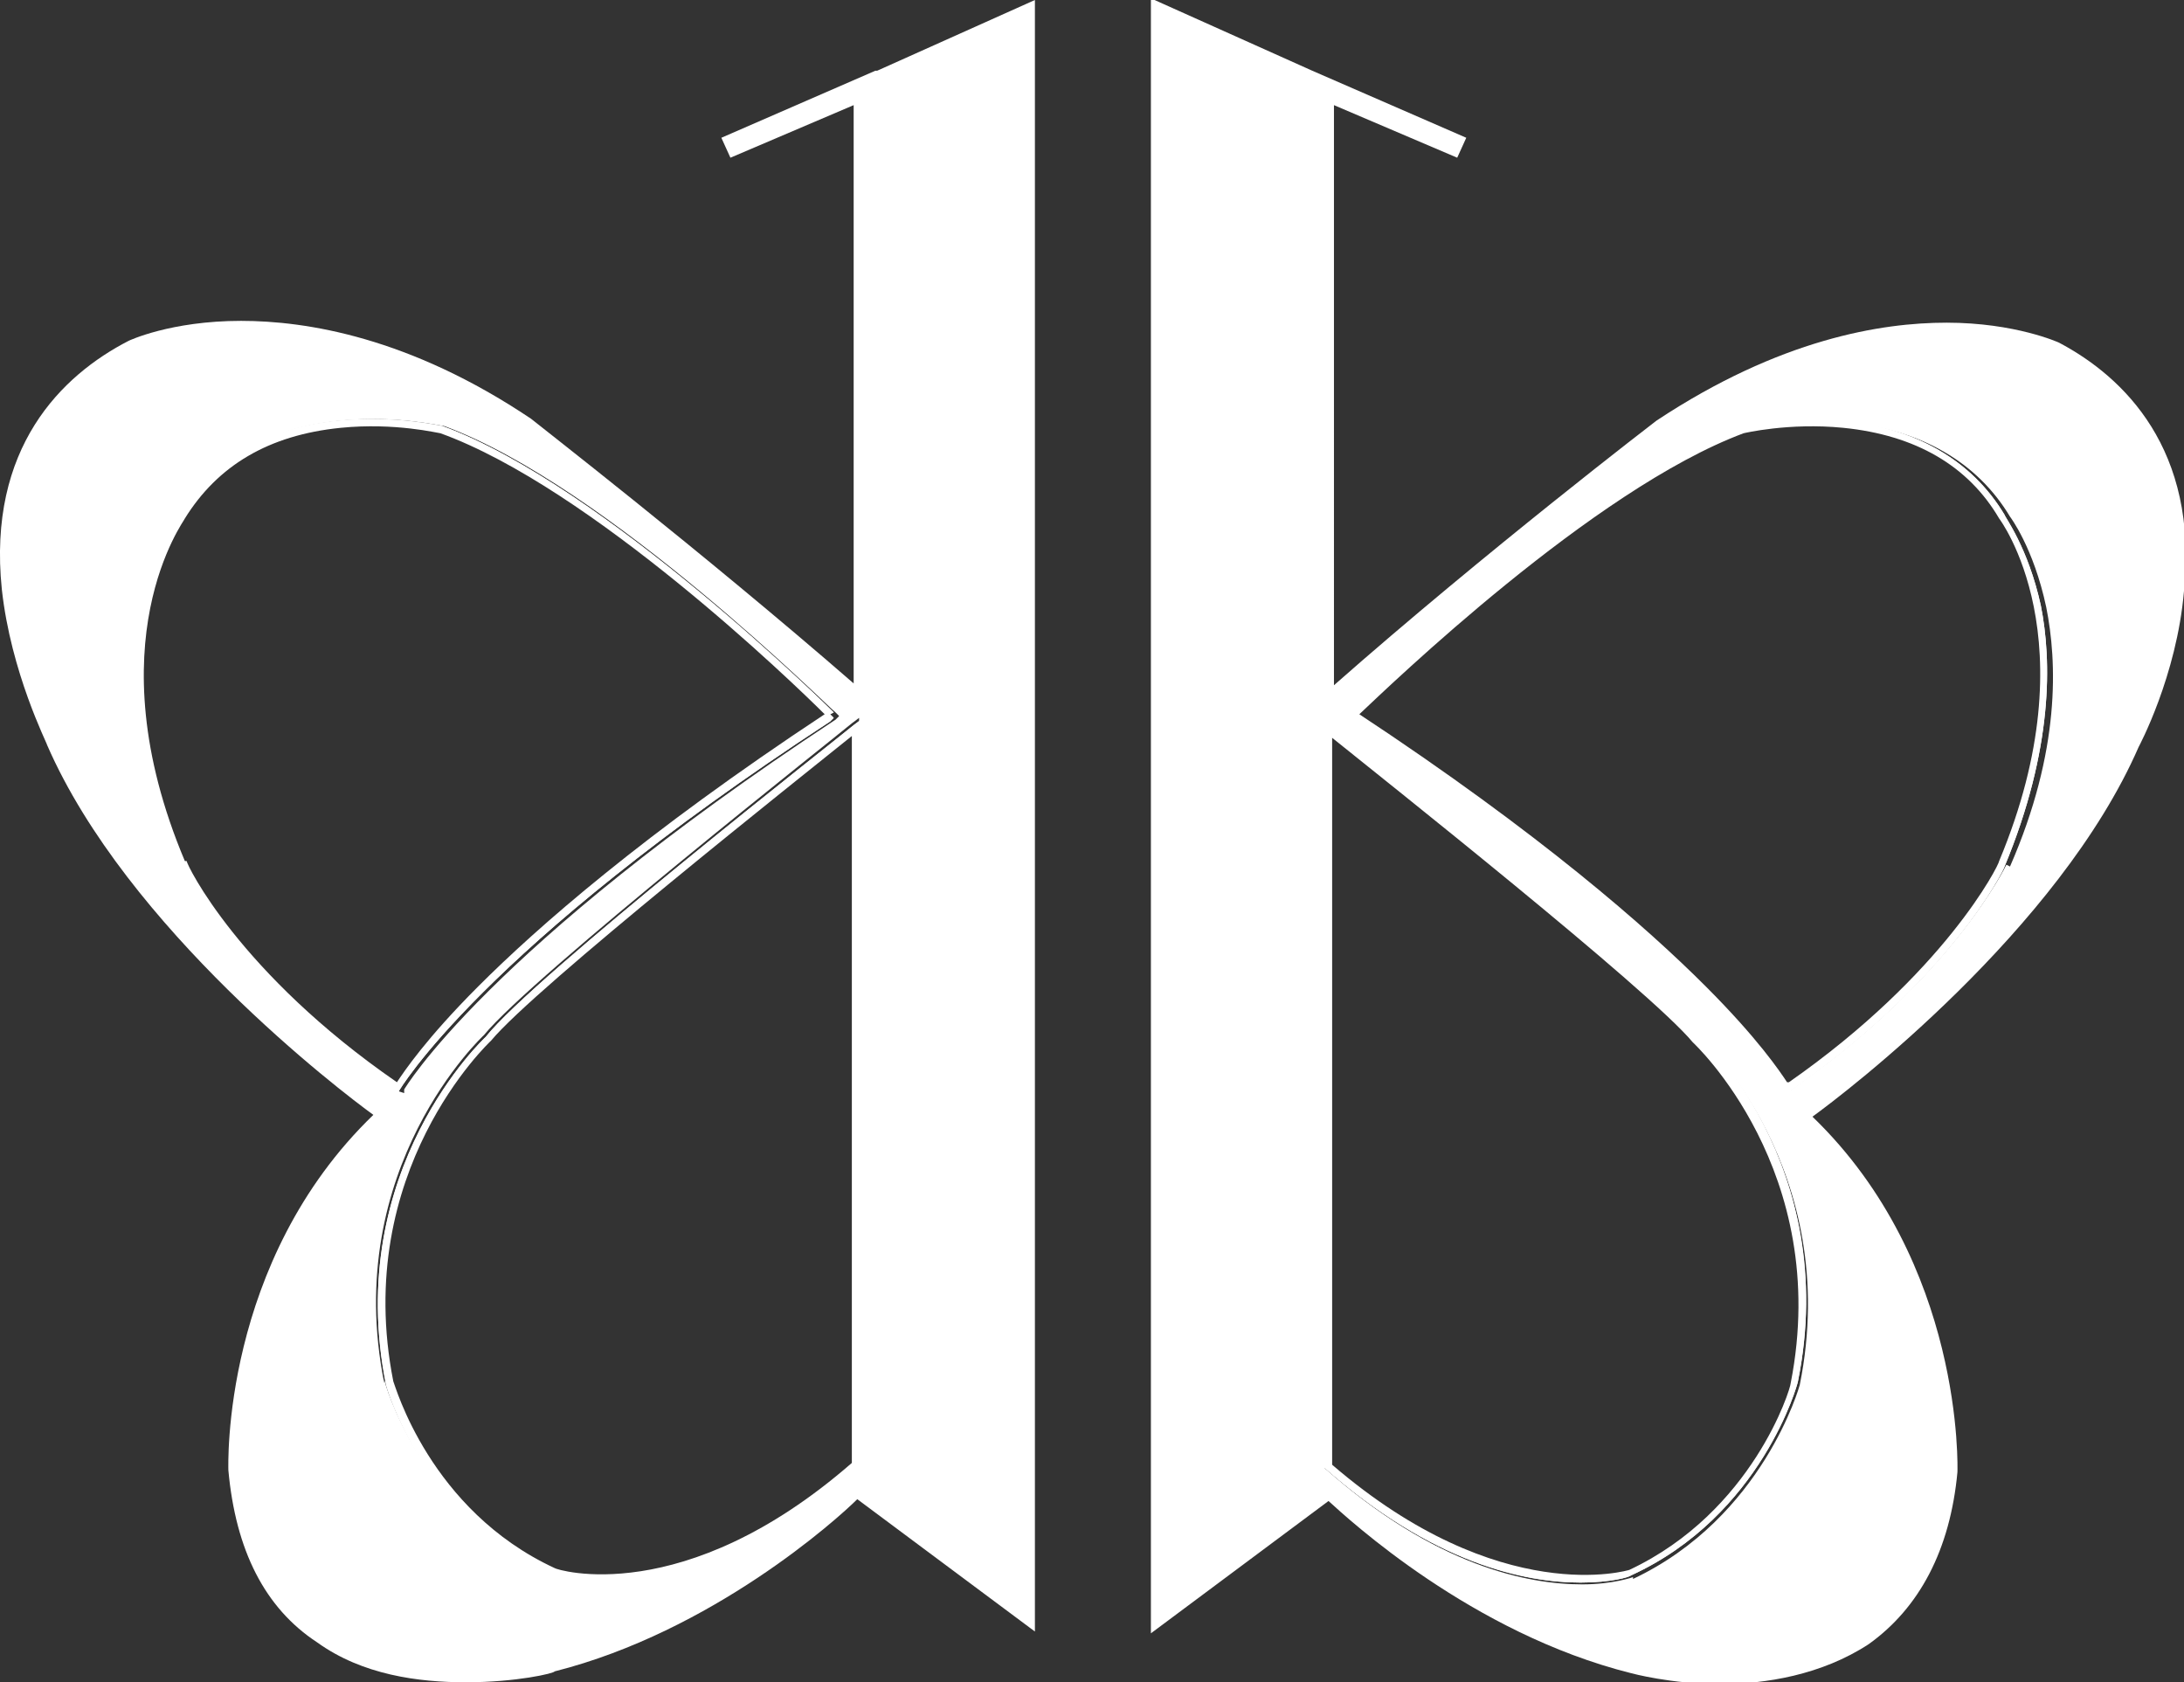
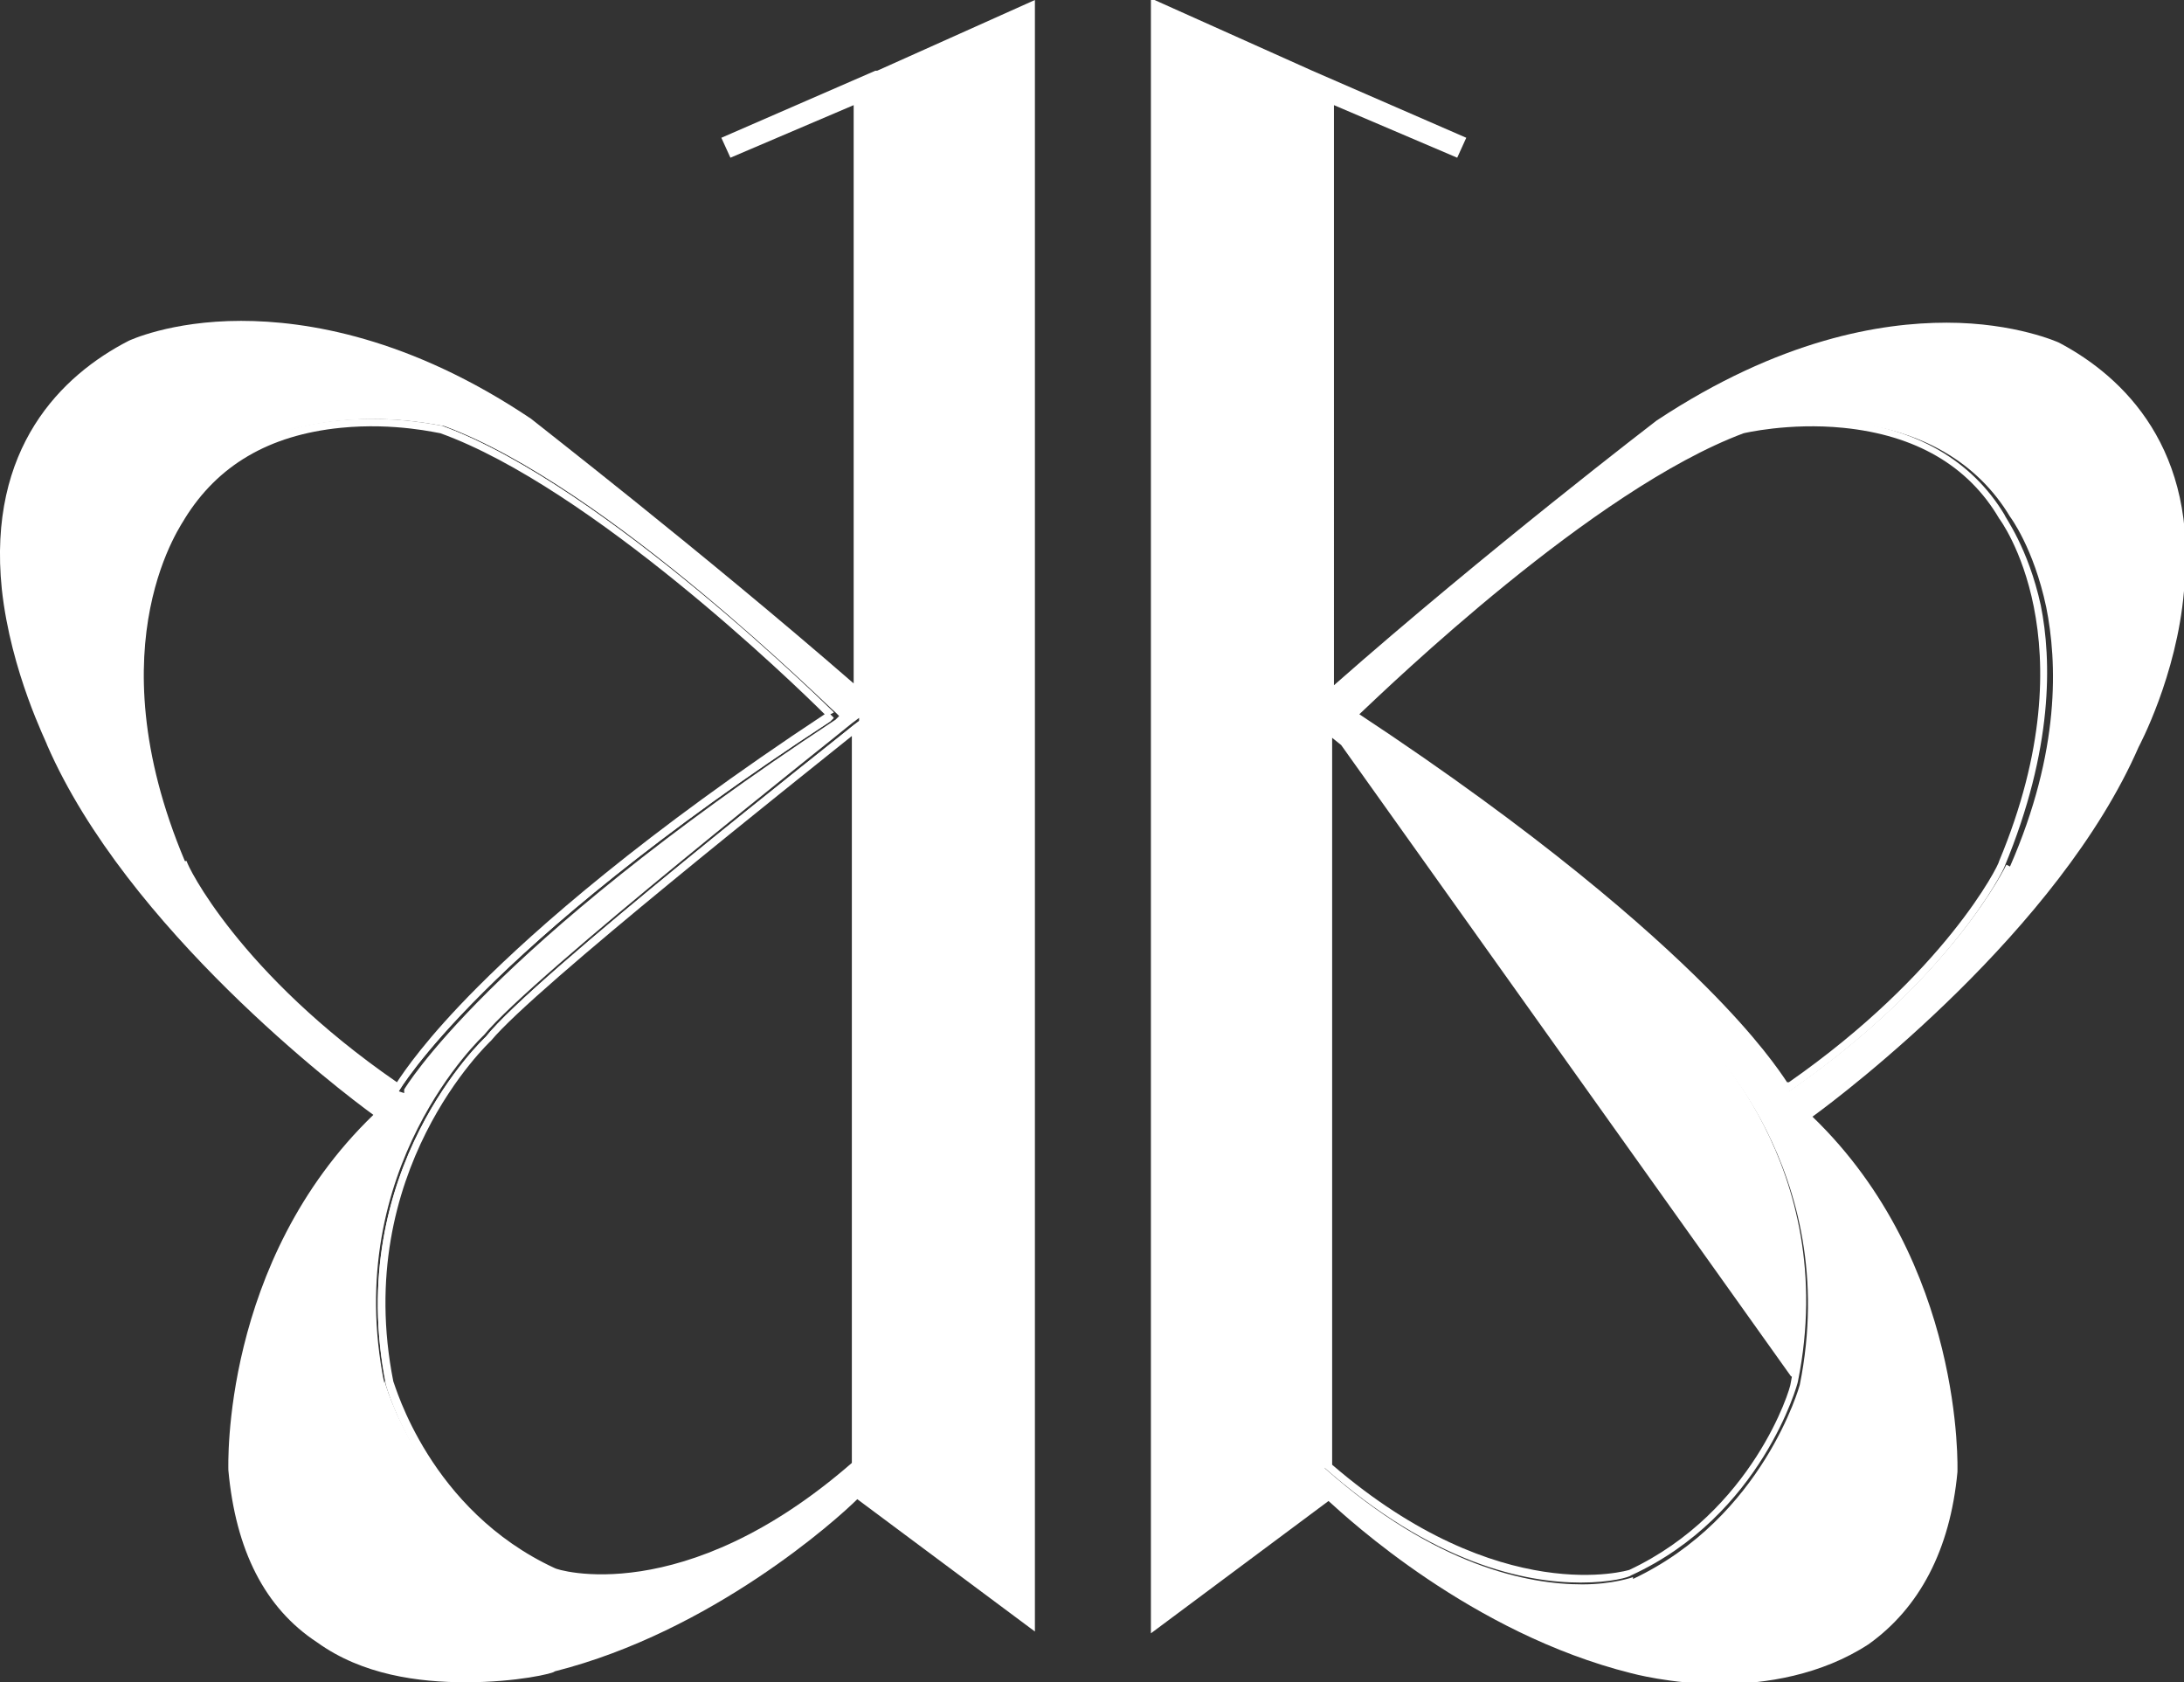
<svg xmlns="http://www.w3.org/2000/svg" id="Layer_1" viewBox="0 0 12.05 9.28">
  <rect x="0" y="0" width="12.05" height="9.28" fill="#333333" stroke="none" />
  <defs>
    <style>
      .cls-1 {
        fill: #fff;
      }
    </style>
  </defs>
  <g>
    <path class="cls-1" d="M4.6,3.93s-1.26-1.25-2.16-1.58c-.01,0-.26-.06-.57-.03-.41.04-.72.22-.9.52,0,0-.13.17-.2.5-.06.3-.08.79.2,1.43h0s.3.63,1.2,1.25h.02s.01,0,.01,0c0,0,.45-.78,2.38-2.04l.02-.02-.02-.02ZM2.19,6c-.91-.62-1.19-1.24-1.19-1.24-.53-1.24,0-1.91,0-1.91.43-.72,1.43-.48,1.43-.48.91.33,2.15,1.58,2.15,1.58-1.96,1.29-2.39,2.05-2.39,2.05ZM4.71,4c-.07.06-1.77,1.39-2.03,1.72,0,0-.79.73-.55,1.92h0s.2.73.92,1.07c.01,0,.11.04.28.04.3,0,.81-.1,1.42-.64h0V3.97l-.04.03ZM4.72,8.08c-.95.84-1.67.6-1.67.6-.72-.33-.91-1.05-.91-1.05-.24-1.19.55-1.9.55-1.9.26-.32,2.03-1.71,2.03-1.71v4.06Z" />
    <g>
      <path class="cls-1" d="M4.6,3.93s-1.26-1.25-2.16-1.58c-.01,0-.26-.06-.57-.03-.41.04-.72.22-.9.52,0,0-.13.17-.2.5-.06.3-.08.79.2,1.43h0s.3.63,1.2,1.25h.02s.01,0,.01,0c0,0,.45-.78,2.38-2.04l.02-.02-.02-.02ZM1.02,4.75c-.51-1.21,0-1.88,0-1.89.18-.29.46-.46.86-.5.3-.03.54.03.55.03.83.3,1.95,1.38,2.12,1.55-1,.66-1.59,1.18-1.91,1.5-.29.29-.41.47-.45.53-.87-.6-1.16-1.2-1.16-1.22ZM4.71,4c-.07.06-1.77,1.39-2.03,1.72,0,0-.79.73-.55,1.92h0s.2.73.92,1.07c.01,0,.11.04.28.04.3,0,.81-.1,1.42-.64h0V3.97l-.04.03ZM4.7,8.07c-.93.81-1.63.59-1.64.58-.69-.32-.88-1.01-.89-1.03-.23-1.16.53-1.87.54-1.88.24-.29,1.73-1.47,1.99-1.68v4ZM4.6,3.93s-1.26-1.25-2.16-1.58c-.01,0-.26-.06-.57-.03-.41.04-.72.22-.9.52,0,0-.13.17-.2.5-.06.3-.08.79.2,1.43h0s.3.63,1.2,1.25h.02s.01,0,.01,0c0,0,.45-.78,2.38-2.04l.02-.02-.02-.02ZM1.02,4.75c-.51-1.21,0-1.88,0-1.89.18-.29.46-.46.86-.5.3-.03.54.03.55.03.83.3,1.95,1.38,2.12,1.55-1,.66-1.59,1.18-1.91,1.5-.29.29-.41.47-.45.53-.87-.6-1.16-1.2-1.16-1.22ZM4.71,4c-.07.06-1.77,1.39-2.03,1.72,0,0-.79.73-.55,1.92h0s.2.73.92,1.07c.01,0,.11.04.28.04.3,0,.81-.1,1.42-.64h0V3.97l-.04.03ZM4.7,8.07c-.93.81-1.63.59-1.64.58-.69-.32-.88-1.01-.89-1.03-.23-1.16.53-1.87.54-1.88.24-.29,1.73-1.47,1.99-1.68v4ZM4.71,4c-.07.06-1.77,1.39-2.03,1.72,0,0-.79.73-.55,1.92h0s.2.73.92,1.07c.01,0,.11.04.28.04.3,0,.81-.1,1.42-.64h0V3.97l-.04.03ZM4.7,8.07c-.93.81-1.63.59-1.64.58-.69-.32-.88-1.01-.89-1.03-.23-1.16.53-1.87.54-1.88.24-.29,1.73-1.47,1.99-1.68v4ZM4.6,3.93s-1.26-1.25-2.16-1.58c-.01,0-.26-.06-.57-.03-.41.04-.72.22-.9.52,0,0-.13.17-.2.5-.06.3-.08.79.2,1.43h0s.3.63,1.2,1.25h.02s.01,0,.01,0c0,0,.45-.78,2.38-2.04l.02-.02-.02-.02ZM1.02,4.75c-.51-1.21,0-1.88,0-1.89.18-.29.46-.46.86-.5.3-.03.54.03.55.03.83.3,1.95,1.38,2.12,1.55-1,.66-1.59,1.18-1.91,1.5-.29.29-.41.47-.45.53-.87-.6-1.16-1.2-1.16-1.22Z" />
      <path class="cls-1" d="M4.83.39l-.85.37.05.11.68-.29v3.19c-.84-.73-1.77-1.45-1.78-1.46-.67-.45-1.24-.54-1.6-.54-.39,0-.62.11-.62.11h0C.34,2.07-.07,2.47.01,3.25c.05.46.25.85.25.86.44,1.01,1.62,1.91,1.8,2.04-.84.81-.8,1.94-.8,1.96.04.44.2.76.49.95.25.18.56.22.82.22.28,0,.49-.05.49-.06.87-.22,1.56-.84,1.67-.95l.98.73V0l-.87.39ZM2.12,7.63h0c-.24-1.19.55-1.92.55-1.92.26-.32,1.96-1.66,2.03-1.72l.04-.03v4.12h0c-.61.54-1.12.64-1.42.64-.17,0-.27-.03-.28-.04-.72-.33-.92-1.06-.92-1.07ZM.78,3.34c.07-.32.2-.49.2-.5.18-.3.49-.48.9-.52.31-.03.55.03.57.03.9.33,2.14,1.57,2.16,1.58l.02.02-.02.02c-1.93,1.27-2.38,2.04-2.38,2.04v.02s-.03-.01-.03-.01c-.9-.62-1.2-1.24-1.2-1.25h0c-.27-.65-.26-1.14-.2-1.44Z" />
    </g>
  </g>
  <g>
-     <path class="cls-1" d="M7.43,3.96l.02.02c1.93,1.27,2.38,2.04,2.38,2.04v.02s.03-.01.03-.01c.9-.62,1.2-1.24,1.2-1.25h0c.27-.65.26-1.14.2-1.44-.07-.32-.2-.49-.2-.5-.18-.3-.49-.48-.9-.52-.31-.03-.55.03-.57.03-.9.33-2.14,1.57-2.16,1.58l-.02.02ZM7.47,3.95s1.24-1.24,2.15-1.58c0,0,1-.24,1.43.48,0,0,.53.67,0,1.91,0,0-.29.62-1.19,1.24,0,0-.43-.76-2.39-2.05ZM7.3,3.97v4.12s0,0,0,0c.61.54,1.12.64,1.42.64.17,0,.27-.03.28-.04.72-.33.92-1.06.92-1.07h0c.24-1.19-.55-1.92-.55-1.92-.26-.32-1.96-1.66-2.03-1.72l-.04-.03ZM7.33,4.02s1.77,1.39,2.03,1.71c0,0,.79.71.55,1.9,0,0-.19.72-.91,1.05,0,0-.72.24-1.67-.6v-4.06Z" />
    <g>
-       <path class="cls-1" d="M7.43,3.96l.02.02c1.93,1.27,2.38,2.04,2.38,2.04v.02s.03-.01.03-.01c.9-.62,1.2-1.24,1.2-1.25h0c.27-.65.26-1.14.2-1.44-.07-.32-.2-.49-.2-.5-.18-.3-.49-.48-.9-.52-.31-.03-.55.03-.57.03-.9.33-2.14,1.57-2.16,1.58l-.02.02ZM9.86,5.97c-.04-.06-.16-.24-.45-.53-.32-.32-.91-.84-1.91-1.5.17-.16,1.29-1.24,2.12-1.55,0,0,.25-.06.55-.03.4.04.69.21.86.5,0,0,.51.67,0,1.89,0,.02-.3.62-1.16,1.22ZM7.3,3.97v4.12s0,0,0,0c.61.54,1.12.64,1.42.64.17,0,.27-.03.28-.04.72-.33.92-1.06.92-1.07h0c.24-1.19-.55-1.92-.55-1.92-.26-.32-1.96-1.66-2.03-1.72l-.04-.03ZM7.35,4.07c.26.21,1.75,1.39,1.99,1.68,0,0,.77.71.54,1.88,0,.03-.21.71-.89,1.03,0,0-.71.22-1.64-.58v-4ZM7.43,3.96l.02.02c1.93,1.27,2.38,2.04,2.38,2.04v.02s.03-.01.03-.01c.9-.62,1.2-1.24,1.2-1.25h0c.27-.65.26-1.14.2-1.44-.07-.32-.2-.49-.2-.5-.18-.3-.49-.48-.9-.52-.31-.03-.55.03-.57.03-.9.33-2.14,1.57-2.16,1.58l-.02.02ZM9.86,5.97c-.04-.06-.16-.24-.45-.53-.32-.32-.91-.84-1.91-1.5.17-.16,1.29-1.24,2.12-1.55,0,0,.25-.06.55-.03.4.04.69.21.86.5,0,0,.51.67,0,1.89,0,.02-.3.62-1.16,1.22ZM7.3,3.97v4.12s0,0,0,0c.61.54,1.12.64,1.42.64.17,0,.27-.03.28-.04.72-.33.92-1.06.92-1.07h0c.24-1.19-.55-1.92-.55-1.92-.26-.32-1.96-1.66-2.03-1.72l-.04-.03ZM7.35,4.07c.26.21,1.75,1.39,1.99,1.68,0,0,.77.71.54,1.88,0,.03-.21.71-.89,1.03,0,0-.71.22-1.64-.58v-4ZM7.3,3.97v4.12s0,0,0,0c.61.54,1.12.64,1.42.64.17,0,.27-.03.28-.04.72-.33.92-1.06.92-1.07h0c.24-1.19-.55-1.92-.55-1.92-.26-.32-1.96-1.66-2.03-1.72l-.04-.03ZM7.35,4.07c.26.21,1.75,1.39,1.99,1.68,0,0,.77.71.54,1.88,0,.03-.21.71-.89,1.03,0,0-.71.22-1.64-.58v-4ZM7.43,3.96l.02.02c1.93,1.27,2.38,2.04,2.38,2.04v.02s.03-.01.03-.01c.9-.62,1.2-1.24,1.2-1.25h0c.27-.65.26-1.14.2-1.44-.07-.32-.2-.49-.2-.5-.18-.3-.49-.48-.9-.52-.31-.03-.55.03-.57.03-.9.33-2.14,1.57-2.16,1.58l-.02.02ZM9.86,5.97c-.04-.06-.16-.24-.45-.53-.32-.32-.91-.84-1.91-1.5.17-.16,1.29-1.24,2.12-1.55,0,0,.25-.06.55-.03.4.04.69.21.86.5,0,0,.51.67,0,1.89,0,.02-.3.62-1.16,1.22Z" />
+       <path class="cls-1" d="M7.43,3.96l.02.02c1.93,1.27,2.38,2.04,2.38,2.04v.02s.03-.01.03-.01c.9-.62,1.2-1.24,1.2-1.25h0c.27-.65.26-1.14.2-1.44-.07-.32-.2-.49-.2-.5-.18-.3-.49-.48-.9-.52-.31-.03-.55.03-.57.03-.9.33-2.14,1.57-2.16,1.58l-.02.02ZM9.86,5.97c-.04-.06-.16-.24-.45-.53-.32-.32-.91-.84-1.91-1.5.17-.16,1.29-1.24,2.12-1.55,0,0,.25-.06.55-.03.4.04.69.21.86.5,0,0,.51.67,0,1.89,0,.02-.3.62-1.16,1.22ZM7.3,3.97v4.12s0,0,0,0c.61.54,1.12.64,1.42.64.17,0,.27-.03.28-.04.72-.33.92-1.06.92-1.07h0c.24-1.19-.55-1.92-.55-1.92-.26-.32-1.96-1.66-2.03-1.72l-.04-.03ZM7.35,4.07c.26.21,1.75,1.39,1.99,1.68,0,0,.77.71.54,1.88,0,.03-.21.71-.89,1.03,0,0-.71.22-1.64-.58v-4ZM7.43,3.96l.02.02c1.93,1.27,2.38,2.04,2.38,2.04v.02s.03-.01.03-.01c.9-.62,1.2-1.24,1.2-1.25h0c.27-.65.26-1.14.2-1.44-.07-.32-.2-.49-.2-.5-.18-.3-.49-.48-.9-.52-.31-.03-.55.03-.57.03-.9.33-2.14,1.57-2.16,1.58l-.02.02ZM9.86,5.97c-.04-.06-.16-.24-.45-.53-.32-.32-.91-.84-1.91-1.5.17-.16,1.29-1.24,2.12-1.55,0,0,.25-.06.55-.03.4.04.69.21.86.5,0,0,.51.67,0,1.89,0,.02-.3.62-1.16,1.22ZM7.3,3.97v4.12s0,0,0,0c.61.54,1.12.64,1.42.64.17,0,.27-.03.28-.04.72-.33.92-1.06.92-1.07h0l-.04-.03ZM7.35,4.07c.26.21,1.75,1.39,1.99,1.68,0,0,.77.71.54,1.88,0,.03-.21.71-.89,1.03,0,0-.71.22-1.64-.58v-4ZM7.3,3.97v4.12s0,0,0,0c.61.54,1.12.64,1.42.64.17,0,.27-.03.28-.04.72-.33.92-1.06.92-1.07h0c.24-1.19-.55-1.92-.55-1.92-.26-.32-1.96-1.66-2.03-1.72l-.04-.03ZM7.35,4.07c.26.21,1.75,1.39,1.99,1.68,0,0,.77.71.54,1.88,0,.03-.21.71-.89,1.03,0,0-.71.22-1.64-.58v-4ZM7.43,3.96l.02.02c1.93,1.27,2.38,2.04,2.38,2.04v.02s.03-.01.03-.01c.9-.62,1.2-1.24,1.2-1.25h0c.27-.65.26-1.14.2-1.44-.07-.32-.2-.49-.2-.5-.18-.3-.49-.48-.9-.52-.31-.03-.55.03-.57.03-.9.33-2.14,1.57-2.16,1.58l-.02.02ZM9.86,5.97c-.04-.06-.16-.24-.45-.53-.32-.32-.91-.84-1.91-1.5.17-.16,1.29-1.24,2.12-1.55,0,0,.25-.06.55-.03.4.04.69.21.86.5,0,0,.51.67,0,1.89,0,.02-.3.62-1.16,1.22Z" />
      <path class="cls-1" d="M6.35,0v9.01s.98-.73.98-.73c.11.1.79.73,1.67.95,0,0,.22.06.49.06.25,0,.56-.05.82-.22.28-.2.45-.52.49-.95,0-.01.04-1.15-.8-1.96.18-.13,1.36-1.03,1.8-2.04,0,0,.21-.39.25-.86.08-.78-.33-1.18-.69-1.37h0s-.24-.11-.62-.11c-.36,0-.92.09-1.6.54,0,0-.94.72-1.78,1.46V.58s.68.29.68.29l.05-.11-.85-.37-.87-.39ZM9.01,8.7s-.11.04-.28.04c-.3,0-.81-.1-1.42-.64h0V3.97l.04.03c.07.06,1.77,1.39,2.03,1.72,0,0,.79.73.55,1.92h0s-.2.73-.92,1.07ZM11.07,4.77h0s-.3.63-1.2,1.25h-.02s-.01,0-.01,0c0,0-.45-.78-2.38-2.04l-.02-.02.02-.02s1.26-1.25,2.16-1.58c.01,0,.26-.06.57-.03.41.04.72.22.9.52,0,0,.13.17.2.5.06.3.08.79-.2,1.43Z" />
    </g>
  </g>
</svg>